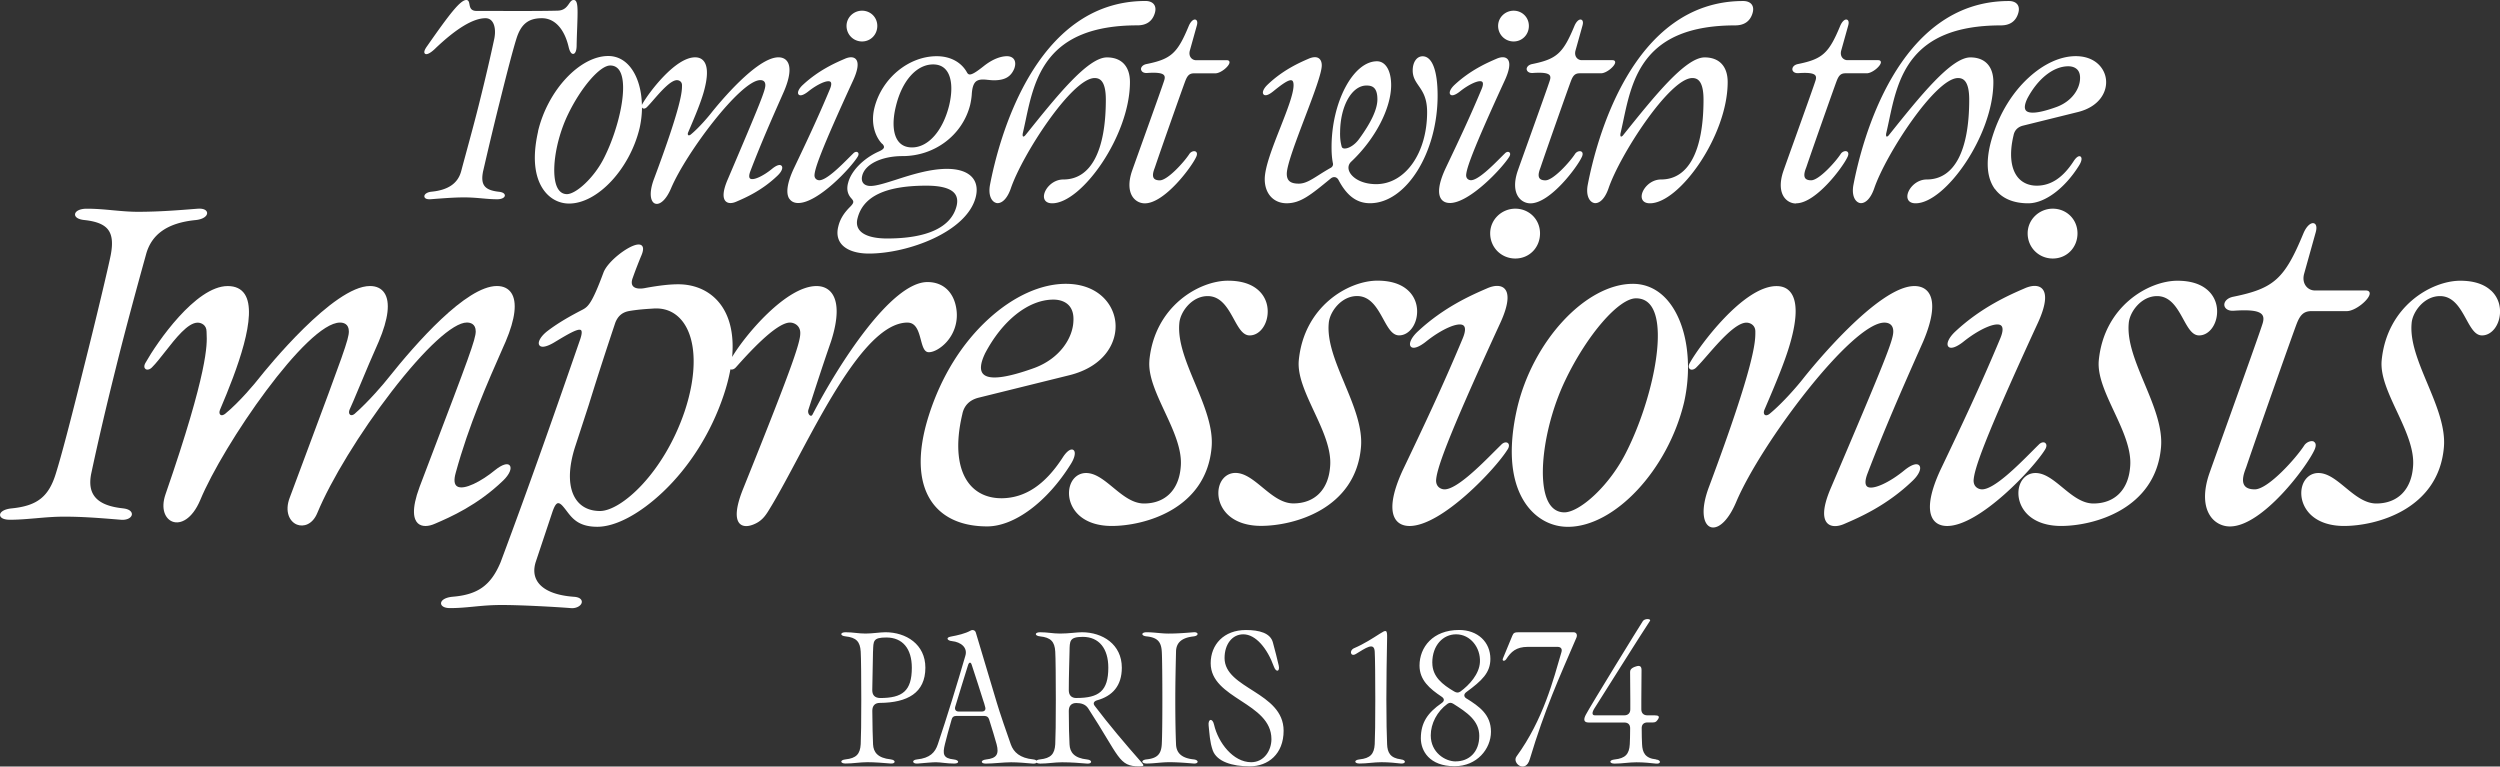
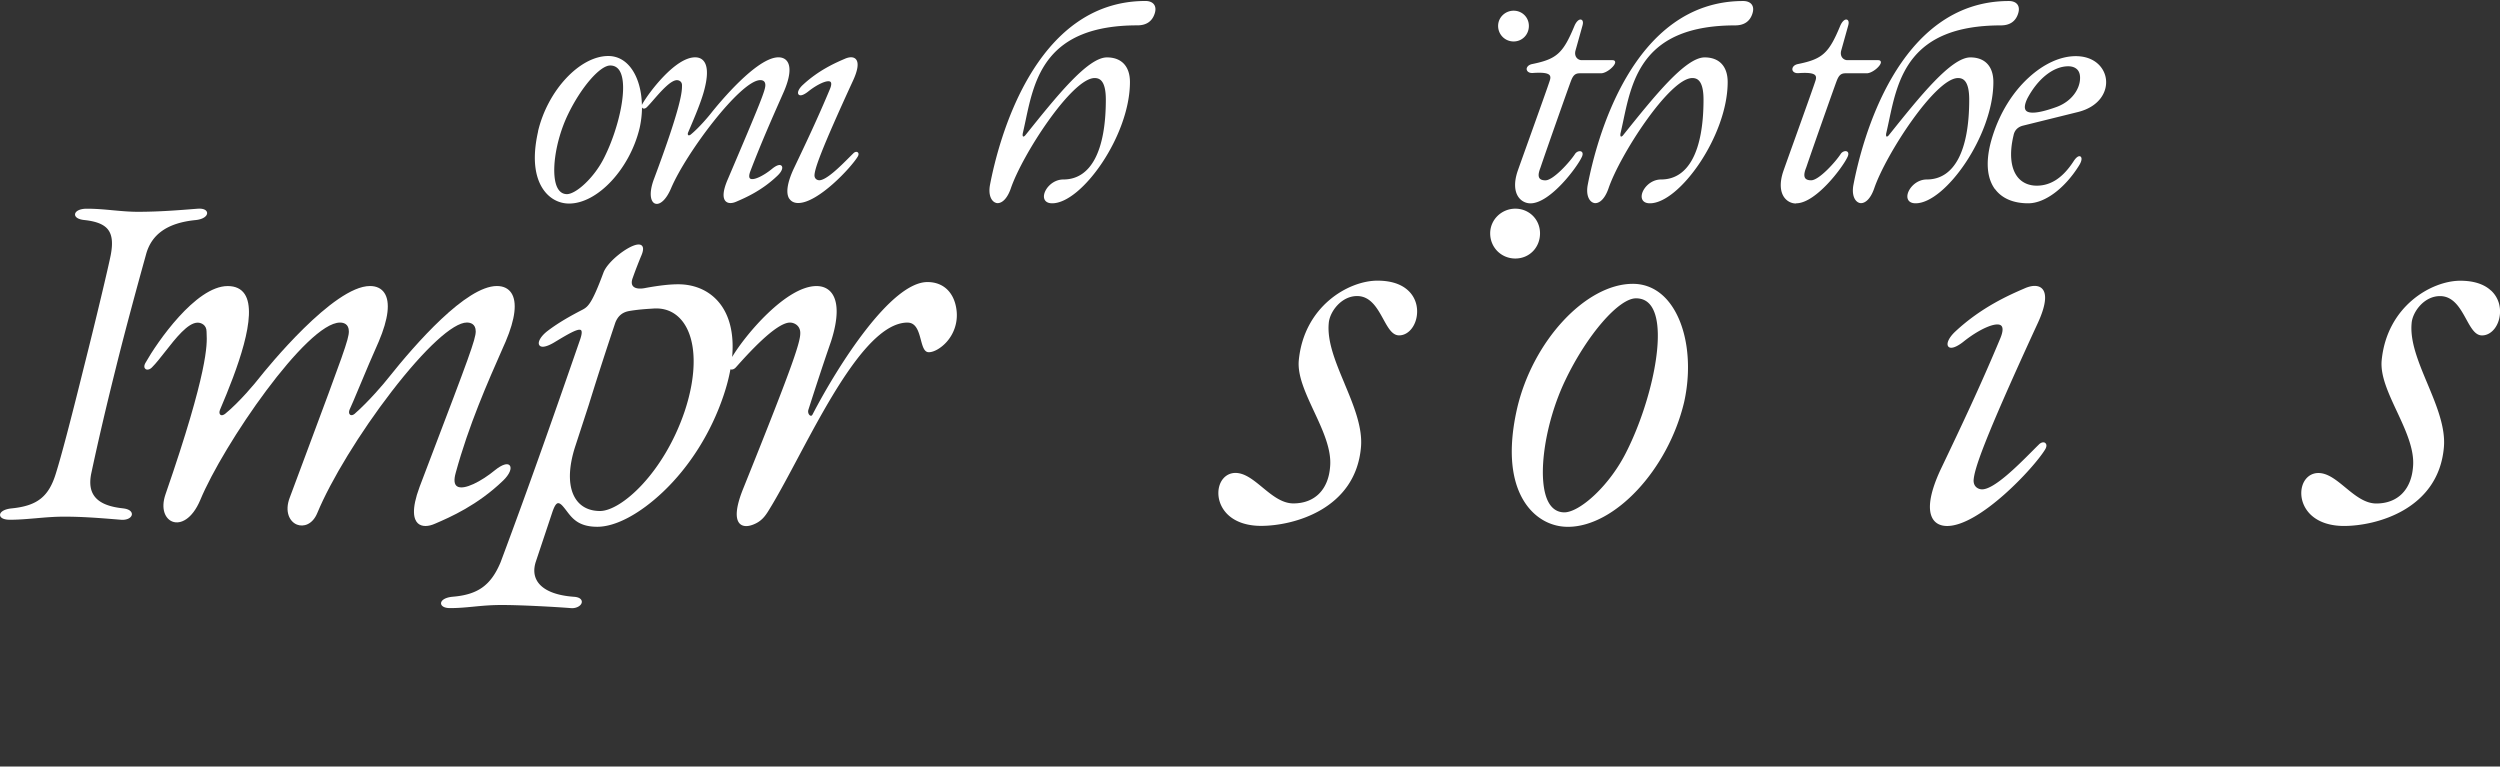
<svg xmlns="http://www.w3.org/2000/svg" id="Calque_1" viewBox="0 0 605.38 185.62">
  <rect x="0" y="0" width="605.38" height="185.62" fill="#333333" stroke="none" />
  <defs>
    <style>.cls-1{fill:#fff}</style>
  </defs>
-   <path d="M211.41 157.73c.09-2.5-.05-3.36 3.22-3.36 3.95 0 6.17 2.72 6.17 7.31 0 5.67-2.27 7.35-7.72 7.35-1.23-.05-1.86-.68-1.86-1.91.05-3.4.14-7.44.18-9.4m4.28 26.16c-3.13-.32-4.18-1.73-4.27-3.63-.09-1.73-.14-4.36-.18-8.13 0-1.23.64-1.91 1.82-1.91 6.67-.05 11.03-2.41 11.03-8.53 0-5.67-4.68-8.58-9.67-8.58-1.23 0-3.18.32-4.81.32-1.82 0-3-.32-4.86-.32-1.32 0-1.41.86 0 1 2.59.27 3.54 1.27 3.68 3.68.09 1.18.14 6.9.14 11.58 0 5.49-.05 9.13-.14 10.85-.14 2.41-1.09 3.4-3.68 3.68-1.41.14-1.32 1 0 1 1.86 0 3.5-.32 5.31-.32s3.9.18 5.63.32c1.23.09 1.32-.86 0-1M381.06 153.1h-13.3c-.95 0-1.27.14-1.54.82l-2.27 5.49c-.32.77.45.73.77.23 1.18-1.82 2.41-3 5.27-3h7.17c.82 0 1.18.5.95 1.27-1.95 6.63-4.36 16.3-10.9 25.29-1.13 1.59 2.18 4.18 3.22.68 3.68-12.26 7.13-19.75 11.3-29.46.32-.77-.05-1.32-.68-1.32M352.5 184.38c-2.59 0-6.04-2.18-6.04-6.31 0-2.86 1.54-5.81 4.04-7.63.5-.36.95-.32 1.45 0 3.22 2.04 6.26 4.04 6.26 7.76 0 3.95-2.5 6.17-5.72 6.17m-5.66-23.87c0-4.27 2.63-6.9 5.77-6.9 3.5 0 5.95 3.27 5.77 6.72-.14 2.91-2.59 5.58-4.72 7.13-.5.36-.95.32-1.5 0-2.86-1.68-5.31-3.59-5.31-6.95m8.3 8.67c-.73-.45-.73-1.09-.05-1.59 3.77-2.77 5.81-4.68 5.81-8.04 0-4.04-3.04-6.99-7.58-6.99-6.36 0-9.58 4.18-9.58 8.62 0 3.54 2.5 5.63 5.36 7.54.68.45.73 1.04 0 1.54-3.36 2.32-5.04 4.72-5.04 8.53 0 3 2.04 6.76 8.17 6.76 5.4 0 8.81-4.18 8.81-8.35s-2.86-6.13-5.9-8.04M400.99 183.88c-2.68-.27-3.27-1.73-3.36-3.63-.05-1-.09-2.22-.09-3.81-.05-.95.45-1.5 1.41-1.5h1.36c.68 0 .86-.32 1.18-.77.45-.68.14-.95-.82-.95h-1.77c-.91 0-1.45-.55-1.45-1.45v-2.41c0-1.77.05-4.45.05-7.13 0-.95-.5-1.13-1.32-.86-1.23.36-1.45.91-1.45 1.32 0 2.18.05 4.31.05 6.67v2.41c0 .91-.55 1.45-1.45 1.45h-7.13c-.73 0-.73-.68-.14-1.63.59-.95 12.26-19.47 13.48-21.24.36-.55-1.27-.64-1.72.05-.73 1.09-12.71 20.56-13.8 22.65-.55 1.04-.64 1.91.68 1.91h8.63c.95 0 1.45.54 1.41 1.5 0 1.68-.05 2.95-.09 3.77-.14 2.41-1.09 3.4-3.68 3.68-1.41.14-1.32 1 0 1 1.86 0 3.5-.32 5.31-.32s3.45.18 4.72.32c1.23.14 1.32-.86 0-1M339.25 183.88c-2.68-.32-3.27-1.73-3.36-3.63-.09-2.13-.18-5.63-.18-10.9 0-3.68.09-11.12.18-14.89.05-2.09-.27-1.95-1.77-1-1.63 1.04-3.77 2.45-6.22 3.5-1.27.55-.86 2.18.41 1.41 2.36-1.41 4.45-3 4.58-.59.09 1.18.14 6.9.14 11.58 0 5.49-.05 9.13-.14 10.85-.14 2.41-1.09 3.4-3.68 3.68-1.41.14-1.32 1 0 1 1.86 0 3.5-.32 5.31-.32s3.45.18 4.72.32c1.23.09 1.32-.86 0-1M260.67 169.03c-1.23 0-1.86-.68-1.86-1.91 0-3.4.14-7.44.18-9.4.05-2.5-.05-3.5 3.22-3.5 3.95 0 6.17 2.86 6.17 7.45 0 5.67-2.27 7.35-7.72 7.35m-22.92 3.28h-5.58c-.68 0-1.04-.45-.86-1.13 1.09-3.63 2.27-7.4 3.13-10.17.27-.77.68-.64.86-.05 1 3 2.27 6.99 2.81 8.72.14.41.32.91.45 1.5.23.68-.09 1.13-.82 1.13m27.34-1.4c-.45-.59-.18-1.09.59-1.32 3.72-1.04 5.99-3.5 5.99-7.9 0-5.67-4.68-8.58-9.67-8.58-1.23 0-3.18.32-5.27.32-1.82 0-3-.32-4.86-.32-1.32 0-1.41.86 0 1 2.59.27 3.54 1.27 3.68 3.68.09 1.18.14 6.9.14 11.58 0 5.49-.05 9.13-.14 10.85-.14 2.41-1.09 3.4-3.68 3.68-.44.04-.72.16-.87.3-.14-.14-.4-.26-.81-.3-3.18-.32-4.72-1.73-5.4-3.63-.86-2.41-2.77-7.94-3.4-10.12l-5.08-16.98c-.18-.59-.82-.73-1.27-.45-1.32.73-3.09 1.13-4.81 1.45-1.27.23-.82 1 .32 1.09 2.18.23 3.86 1.59 3.22 3.59-1.86 6.45-4.49 14.98-6.67 21.43-.64 1.91-1.86 3.31-5.04 3.63-1.36.14-1.13 1.09.14 1 1.77-.14 3.54-.32 4.45-.32 1.13 0 2.59.32 4.45.32 1.32 0 1.23-.86-.14-1-2.54-.27-2.72-1.27-2.13-3.68.36-1.5.95-3.63 1.63-5.99.14-.59.5-.86 1.09-.86h6.85c.59 0 .95.27 1.13.82.73 2.27 1.45 4.72 1.82 6.04.64 2.41 0 3.4-2.54 3.68-1.36.14-1.41 1-.09 1 1.86 0 4.31-.32 6.13-.32s3.5.18 5.27.32c.45.03.75-.07.91-.21.16.12.44.21.86.21 1.86 0 3.5-.32 5.31-.32 2.27 0 4.36.18 6.08.32 1.23.09 1.32-.86 0-1-3.13-.32-4.18-1.73-4.27-3.63-.09-1.73-.18-4.36-.18-8.13 0-1.23.64-1.91 1.82-1.91s2.23.32 2.86 1.27c7.67 11.8 7.35 14.07 12.39 14.07 1.18 0 1.23-.18.55-.95-4-4.54-7.99-9.26-11.35-13.71M296.53 159.32c0-3.27 1.82-5.72 4.54-5.72 3 0 5.81 3.4 7.4 7.81.54 1.5 1.5 1.23 1.18-.23-.23-1.04-1-4.13-1.41-5.58-.59-2.32-3.31-3.04-6.54-3.04-5.36 0-8.53 3.54-8.53 8.04 0 8.67 14.71 9.49 14.71 18.39 0 2.72-1.77 5.58-4.9 5.58-4.36 0-7.99-4.72-8.99-9.08-.36-1.68-1.5-1.45-1.32.18.23 2.04.27 3.95 1 6.04 1 2.72 4.72 3.86 8.94 3.86 4.49 0 8.22-3 8.22-8.62 0-9.4-14.3-10.12-14.3-17.61" class="cls-1" />
-   <path d="M289.04 154.1c1.32-.14 1.23-1.09 0-1-1.73.14-3.81.32-6.08.32-1.82 0-3.45-.32-5.31-.32-1.32 0-1.41.86 0 1 2.59.27 3.54 1.27 3.68 3.68.09 1.18.14 6.9.14 11.58 0 5.49-.05 9.13-.14 10.85-.14 2.41-1.09 3.4-3.68 3.68-1.41.14-1.32 1 0 1 1.86 0 3.5-.32 5.54-.32s4.13.18 5.86.32c1.23.09 1.32-.86 0-1-3.13-.32-4.18-1.73-4.27-3.63-.09-2.13-.18-5.63-.18-10.9 0-3.68.09-7.85.18-11.62.05-1.91 1.13-3.31 4.27-3.63M536.88 75.43c0-1.97-.77-3.77-2.18-5.07-1.7-1.58-4.21-2.38-7.44-2.38-6.94 0-17.79 6.15-19.04 19.34-.32 3.7 1.63 7.89 3.7 12.32 2.11 4.52 4.28 9.2 3.9 13.37-.41 5.58-3.73 8.91-8.9 8.91-2.77 0-5.17-1.97-7.49-3.88-2.19-1.8-4.26-3.5-6.53-3.5-2.4 0-4.14 2.05-4.14 4.88 0 1.98.88 3.93 2.42 5.34 1.86 1.7 4.6 2.6 7.93 2.6 7.78 0 22.86-3.98 24.18-19.02.44-4.86-1.81-10.24-3.98-15.44-2.18-5.23-4.25-10.18-3.83-14.64.2-2.67 2.97-6.56 6.86-6.56 3.27 0 4.91 2.97 6.35 5.59 1.16 2.11 2.16 3.93 3.82 3.93 2.41 0 4.37-2.6 4.37-5.8M365.07 108.85c.5-.82.35-1.35.04-1.58-.36-.27-1.04-.19-1.64.48-.47.45-1.03 1.02-1.67 1.65-3.4 3.41-9.09 9.1-12 9.1-.71 0-2.04-.45-2.05-2.14.13-2.55 2.08-8.9 15.39-37.81 2.59-5.51 2.08-7.75 1.19-8.65-.84-.86-2.39-.89-4.24-.07-3.63 1.57-10.39 4.49-16.75 10.42-1.57 1.45-2.29 3-1.71 3.68.53.62 1.87.2 3.58-1.13 3.84-3.1 7.94-4.9 9.15-4 .57.43.52 1.51-.15 3.12-4.88 11.7-9.68 21.77-13.92 30.66l-.64 1.34c-2.54 5.53-3.14 9.6-1.75 11.79.7 1.09 1.88 1.66 3.43 1.66 7.89 0 21-14.05 23.72-18.51M491 56.51c0 3.41 2.68 6.09 6.09 6.09s5.98-2.67 5.98-6.09-2.68-5.98-5.98-5.98-6.09 2.63-6.09 5.98M238.46 85.72c4.22-8.12 10.59-13.17 16.63-13.17 1.58 0 2.9.5 3.74 1.4.85.92 1.22 2.25 1.09 3.96-.19 3.88-3.17 8.83-9.39 11.17-6.88 2.49-11.08 2.99-12.47 1.46-.81-.88-.67-2.51.41-4.82m-1.53 10.59 22.05-5.46c8.5-2.12 11.69-8.07 11.08-13.01-.56-4.53-4.48-9.11-11.98-9.11-6.04 0-12.67 3.01-18.67 8.47-6.49 5.91-11.51 13.99-14.49 23.35-2.91 9.12-2.61 16.46.88 21.23 2.72 3.72 7.29 5.69 13.23 5.69 6.57 0 14.49-5.88 20.18-14.97.9-1.39 1.25-2.65.92-3.28a.65.65 0 0 0-.57-.37h-.03c-.63 0-1.46.74-2.27 2.04-4.22 6.48-9 9.67-14.6 9.76h-.17c-3.27 0-5.96-1.2-7.78-3.47-2.84-3.54-3.44-9.52-1.7-16.85.4-2.09 1.75-3.47 3.92-4.02M560.34 106.95c-.62-.35-1.73.05-2.31.83-2.1 3.27-8.83 10.72-12.03 10.72-1.22 0-2.06-.31-2.49-.94-.82-1.18-.04-3.22.33-4.2l.1-.27c2.9-8.59 11.49-32.86 12.2-34.67.76-1.95 1.58-3.08 3.56-3.08h8.56c2.13 0 5.57-2.88 5.57-4.28 0-.23-.09-.42-.26-.54-.16-.12-.4-.18-.7-.18h-12.31c-.87 0-1.67-.4-2.18-1.08-.6-.8-.75-1.88-.41-3.05l2.78-9.95c.33-1.16.17-1.98-.41-2.18-.66-.24-1.74.51-2.54 2.37-4.58 11.08-7.12 13.39-16.98 15.4-1.58.3-2.3 1.29-2.19 2.1.1.73.88 1.41 2.34 1.29 3.94-.27 6.04.02 6.79.94.37.46.43 1.1.17 2.02-.41 1.45-4.58 13.09-8.26 23.36-1.93 5.38-3.75 10.47-4.69 13.13-1.48 4.33-1.36 8.01.33 10.38a5.682 5.682 0 0 0 4.67 2.41c7.89 0 18.78-14.65 20.52-18.64.53-1.24.11-1.7-.19-1.87M464.36 85.73l1.34-3.02c2.34-5.51 2.82-9.58 1.37-11.76-.73-1.1-1.93-1.68-3.49-1.68-8.84 0-25 19.96-26.81 22.24-1.33 1.73-5.12 6.15-8.31 8.74-.44.32-.86.4-1.11.2-.27-.22-.31-.7-.08-1.24 2.76-6.43 4.97-11.7 6.22-16.08 1.72-6 1.77-10.13.15-12.28-.79-1.05-1.95-1.57-3.45-1.57-8.02 0-18.65 14.43-20.94 18.51-.5.81-.35 1.35-.04 1.58.36.27 1.04.19 1.64-.48.74-.74 1.67-1.8 2.64-2.92 2.89-3.31 6.85-7.84 9.42-7.84.86 0 2.15.57 2.15 2.15v.17c0 2.19.03 7.33-11.22 37.43-2.16 5.72-1.35 9.05.32 9.72.21.09.44.13.69.13 1.57 0 3.72-1.8 5.57-6.17 6.09-14.36 28.03-43.44 35.89-43.44.8 0 2.15.28 2.15 2.15 0 2.11-1.97 7.06-15.08 37.81-2.38 5.51-1.78 7.74-.85 8.65.88.86 2.42.89 4.22.07 3.57-1.54 10.2-4.41 16.43-10.42 1.51-1.45 2.17-2.99 1.57-3.67-.56-.63-1.88-.21-3.55 1.13-3.74 3.09-7.79 4.89-9.03 4-.59-.43-.58-1.51.03-3.13 4.19-10.95 8.42-20.53 12.15-28.97M278.33 87.32c-.32 3.7 1.63 7.89 3.69 12.32 2.11 4.52 4.28 9.2 3.9 13.37-.41 5.58-3.73 8.91-8.9 8.91-2.77 0-5.17-1.97-7.49-3.88-2.19-1.8-4.26-3.5-6.53-3.5-2.4 0-4.14 2.05-4.14 4.88 0 1.98.88 3.93 2.42 5.34 1.86 1.7 4.6 2.6 7.93 2.6 7.79 0 22.86-3.98 24.18-19.02.44-4.86-1.81-10.24-3.98-15.44-2.19-5.23-4.25-10.18-3.83-14.64.2-2.67 2.97-6.56 6.86-6.56 3.27 0 4.91 2.97 6.35 5.59 1.16 2.11 2.16 3.93 3.82 3.93 2.41 0 4.37-2.6 4.37-5.8 0-1.97-.77-3.77-2.18-5.07-1.7-1.58-4.21-2.38-7.44-2.38-6.94 0-17.79 6.15-19.04 19.34" class="cls-1" />
  <path d="M495.26 107.26c-.36-.27-1.04-.19-1.64.48-.47.45-1.03 1.02-1.66 1.65-3.4 3.41-9.09 9.11-12 9.11-.71 0-2.05-.45-2.05-2.14.13-2.56 2.08-8.91 15.4-37.81 2.59-5.51 2.08-7.75 1.19-8.65-.84-.86-2.39-.89-4.24-.07-3.63 1.57-10.39 4.5-16.75 10.42-1.57 1.45-2.29 3-1.71 3.68.53.62 1.87.2 3.58-1.13 3.84-3.1 7.94-4.9 9.15-4 .57.43.52 1.51-.15 3.12-4.88 11.7-9.68 21.77-13.92 30.66l-.64 1.34c-2.54 5.53-3.15 9.6-1.75 11.79.7 1.09 1.88 1.66 3.43 1.66 7.89 0 21-14.05 23.72-18.51.5-.82.35-1.35.04-1.58M603.2 70.36c-1.7-1.58-4.21-2.38-7.44-2.38-6.94 0-17.79 6.15-19.04 19.34-.32 3.7 1.63 7.89 3.7 12.32 2.11 4.52 4.28 9.2 3.9 13.37-.41 5.58-3.73 8.91-8.9 8.91-2.77 0-5.17-1.97-7.49-3.88-2.19-1.8-4.25-3.5-6.53-3.5-2.4 0-4.14 2.05-4.14 4.88 0 1.98.88 3.93 2.42 5.34 1.86 1.7 4.6 2.6 7.93 2.6 7.79 0 22.86-3.98 24.18-19.02.44-4.86-1.81-10.24-3.98-15.44-2.19-5.23-4.25-10.18-3.83-14.64.2-2.67 2.97-6.56 6.87-6.56 3.27 0 4.91 2.97 6.35 5.59 1.16 2.11 2.16 3.93 3.82 3.93 2.41 0 4.37-2.6 4.37-5.8 0-1.97-.77-3.77-2.18-5.07M152.27 75.33c2.17-.38 4.13-.5 5.71-.6l.58-.04h.37c2.62 0 4.83 1.12 6.43 3.24 3.33 4.44 3.48 12.58.4 21.76-5.07 14.9-15.34 24.05-20.47 24.05-2.48 0-4.45-.92-5.71-2.67-2.03-2.82-2.1-7.52-.2-13.23l3.21-9.85c2.36-7.64 4.48-14.08 6.42-19.89.64-1.59 1.68-2.47 3.27-2.77m67.49 2.79c2.1 0 2.7 2.23 3.22 4.19.43 1.6.8 2.98 1.92 2.98 1.24 0 2.96-.99 4.29-2.46a9.726 9.726 0 0 0 2.44-7.61c-.49-4.33-3.13-6.92-7.05-6.92-8.83 0-21.63 20.12-27.8 32.01-.1.22-.27.45-.55.34-.36-.14-.71-.77-.47-1.48 1.66-5.17 3.61-11.17 5.46-16.48 1.75-5.42 1.82-9.46.21-11.66-.84-1.15-2.13-1.76-3.72-1.76-7.29 0-17.19 11.73-20.43 17.17.46-5.12-.43-9.42-2.67-12.54-2.34-3.26-6.04-5.06-10.41-5.06-2 0-4.46.27-7.75.86-1.52.34-2.67.19-3.18-.41-.39-.46-.39-1.19-.02-2.11.67-1.92 1.52-4.02 1.84-4.81l.08-.2c.58-1.27.69-2.11.34-2.59-.23-.31-.64-.43-1.2-.35-2.29.32-7.16 4.06-8.18 6.75-2.77 7.46-3.72 8.28-5.04 8.99-2.78 1.44-5.73 3.06-8.48 5.15-1.65 1.25-2.52 2.75-2.01 3.48.48.7 1.93.37 3.95-.9 2.81-1.69 5.47-3.28 6.12-2.76.21.17.34.7-.21 2.3-5.46 15.77-11.89 34.24-19.26 53.93-2.34 5.57-5.49 7.83-11.61 8.33-1.98.19-2.83.96-2.8 1.63.03.52.61 1.12 2.18 1.12 2.05 0 3.82-.17 5.69-.35 2.04-.2 4.15-.4 6.83-.4 4.53 0 12.6.43 16.68.75.11.01.22.02.33.02 1.05 0 1.84-.45 2.17-.93.23-.33.27-.68.12-.99-.16-.34-.61-.76-1.84-.84-4.33-.31-7.35-1.55-8.74-3.58-.91-1.34-1.08-2.96-.5-4.83l4.07-12.2c.32-.91.75-1.96 1.31-2.05.37-.06.86.29 1.45 1.04.23.27.45.56.67.85 1.36 1.79 2.9 3.82 7.41 3.82s10.35-3.17 15.94-8.47c6.45-6.12 11.66-14.41 14.65-23.35.74-2.19 1.29-4.3 1.65-6.31.37.14.93.02 1.41-.58l.05-.05c2.61-2.92 9.55-10.69 12.97-10.69.89 0 2.28.58 2.47 2.17.21 2.05-1.09 6.46-13.79 38.01-1.79 4.41-2.06 7.37-.8 8.56.8.74 2.13.72 3.75-.06 1.83-.87 2.66-2.26 3.62-3.87.14-.23.28-.46.43-.71 1.91-3.21 3.99-7.12 6.19-11.25 7.8-14.64 17.5-32.85 26.6-32.85M325.59 92.89c-2.19-5.23-4.25-10.18-3.83-14.64.2-2.67 2.97-6.56 6.86-6.56 3.27 0 4.91 2.97 6.35 5.59 1.16 2.11 2.16 3.93 3.82 3.93 2.41 0 4.37-2.6 4.37-5.8 0-1.97-.77-3.77-2.18-5.07-1.7-1.58-4.21-2.38-7.44-2.38-6.94 0-17.79 6.15-19.04 19.34-.32 3.7 1.63 7.88 3.69 12.31 2.11 4.52 4.28 9.2 3.9 13.38-.41 5.58-3.73 8.91-8.9 8.91-2.77 0-5.17-1.97-7.49-3.88-2.19-1.8-4.26-3.5-6.53-3.5-2.4 0-4.14 2.05-4.14 4.88 0 1.98.88 3.93 2.42 5.34 1.86 1.7 4.6 2.6 7.93 2.6 7.79 0 22.86-3.98 24.18-19.02.44-4.86-1.81-10.24-3.98-15.44" class="cls-1" />
  <path d="M123.44 112.7c-.55-.63-1.88-.21-3.55 1.13-3.26 2.69-7.59 4.99-9.2 3.94-.71-.46-.82-1.57-.33-3.3 3.16-11.53 7.61-21.62 11.54-30.53l.55-1.24c2.34-5.51 2.82-9.58 1.37-11.76-.73-1.1-1.93-1.68-3.49-1.68-7.45 0-19.66 13.93-26.28 22.24-.98 1.27-4.74 5.71-8.21 8.74-.39.31-.8.39-1.06.19-.3-.22-.34-.71-.13-1.23.33-.67 1.25-2.84 2.4-5.6 1.44-3.45 3.24-7.73 4.67-10.9 2.34-5.51 2.82-9.58 1.37-11.76-.73-1.1-1.93-1.68-3.49-1.68-8.84 0-25 19.96-26.81 22.24-.86 1.12-4.79 5.88-8.31 8.74-.44.32-.86.4-1.11.2-.27-.22-.31-.7-.08-1.24 4.12-9.66 9.22-23.07 5.97-27.98-.85-1.29-2.24-1.95-4.12-1.95-7.74 0-17.17 13.71-19.86 18.51-.5.82-.35 1.35-.04 1.58.36.27 1.04.19 1.64-.48.91-.91 1.96-2.25 3.08-3.68 2.6-3.32 5.54-7.07 7.91-7.07.87 0 2.15.57 2.15 2.15 0 .18 0 .38.02.6.12 2.41.43 8.81-9.96 38.82-1.24 3.62 0 5.96 1.67 6.6 1.94.75 4.77-.57 6.73-5.18 5.6-13.52 25.86-43.01 33.85-43.01.81 0 2.15.28 2.15 2.15s-1.39 5.58-10.43 29.82l-3.9 10.46c-1.26 3.31-.06 5.78 1.78 6.5 1.55.61 3.75 0 4.91-2.82 3.3-7.96 10.35-19.49 17.97-29.38 8.08-10.48 14.9-16.74 18.24-16.74.8 0 2.15.28 2.15 2.15s-1.69 6.39-11.09 31.06l-2.49 6.55c-2.12 5.68-1.4 7.95-.43 8.86.47.43 1.1.65 1.84.65s1.52-.2 2.39-.59c3.57-1.54 10.2-4.41 16.43-10.42 1.51-1.45 2.17-3 1.57-3.67" class="cls-1" />
  <path d="M29.81 123.1c-3.47-.36-5.74-1.32-6.94-2.94-.98-1.32-1.24-3.08-.8-5.38 1.65-7.76 3.61-16.16 5.99-25.68 2.32-9.38 5.26-20.12 7.28-27.4 1.31-4.99 5.24-7.74 12.03-8.41 1.91-.19 2.85-1.03 2.78-1.76-.05-.53-.66-1.11-2.28-.99l-.8.06c-3.85.31-8.64.69-13.64.69-2.12 0-4.15-.19-6.11-.37-2.01-.19-4.09-.38-6.3-.38-1.91 0-2.82.71-2.85 1.37-.03.56.56 1.21 2.3 1.38 2.95.32 4.78 1.08 5.74 2.38.95 1.29 1.15 3.21.61 6.05-.52 2.7-3.63 15.81-6.53 27.28-3.28 13.24-5.49 21.6-6.74 25.57-1.71 5.67-4.5 7.9-10.64 8.53-2.05.19-2.94.96-2.9 1.63.03.55.67 1.13 2.39 1.13 2.15 0 4.16-.18 6.29-.36 2.17-.19 4.42-.39 6.88-.39 4.33 0 8.65.34 12.46.65l1.23.1c.13.01.26.02.38.02 1.41 0 2.23-.64 2.29-1.3.05-.57-.47-1.29-2.1-1.47M360.85 56.51c0 3.41 2.68 6.09 6.09 6.09s5.98-2.67 5.98-6.09-2.68-5.98-5.98-5.98-6.09 2.63-6.09 5.98M394.05 108.98c-4.11 8.55-11.53 15.09-15.25 15.09h-.08c-1.53-.04-2.74-.78-3.6-2.2-3.11-5.12-1.25-19.1 3.99-29.94 5.22-10.86 12.87-19.69 17.05-19.69 1.68 0 2.98.72 3.86 2.16 3.66 5.91-.21 22.97-5.97 34.59m1.35-40.26c-11.37 0-24.2 13.79-28.02 30.12-3.02 13.25-.21 20.34 2.67 23.95 2.46 3.07 5.87 4.77 9.62 4.77 11.32 0 24.21-13.79 28.13-30.13 2.1-9.36.66-18.9-3.67-24.31-2.3-2.88-5.32-4.4-8.73-4.4M369.7 16.82c.06.47.56.92 1.5.85 2.33-.16 3.61.01 4.04.54.21.26.24.62.09 1.15-.25.88-2.78 7.94-5.01 14.17-1.17 3.28-2.25 6.27-2.81 7.87-.9 2.64-.83 4.89.21 6.35.68.94 1.73 1.49 2.89 1.49 4.79 0 11.42-8.89 12.47-11.31.36-.83.02-1.14-.15-1.23-.41-.24-1.13.01-1.5.53-1.26 1.97-5.3 6.44-7.2 6.44-.71 0-1.2-.18-1.44-.53-.47-.68 0-1.89.21-2.47l.06-.17c1.75-5.17 6.94-19.84 7.37-20.94.46-1.17.92-1.81 2.08-1.81h5.17c1.35 0 3.44-1.77 3.44-2.67 0-.17-.07-.3-.19-.39-.11-.08-.27-.12-.47-.12h-7.44c-.5 0-.96-.23-1.26-.62-.35-.46-.43-1.09-.23-1.77l1.68-6.01c.31-1.1-.15-1.36-.3-1.41-.51-.18-1.18.42-1.64 1.48-2.76 6.66-4.28 8.05-10.2 9.26-1.05.2-1.45.85-1.38 1.36M385.92 49.14c1 .27 2.52-.49 3.57-3.48 2.77-8.19 14.82-26.76 20.31-26.76 1.16 0 2.71.54 2.71 5.23 0 12.46-3.65 19.33-10.27 19.33-2.73 0-4.71 2.45-4.71 4.11 0 .49.17.9.49 1.19.35.31.85.47 1.51.47 7.15 0 18.83-16.4 18.83-29.37 0-3.78-2.03-5.96-5.57-5.96-4.65 0-12.2 9.43-19.51 18.54l-.18.23c-.24.32-.49.45-.6.39-.11-.05-.18-.33-.08-.81.22-.94.43-1.93.65-2.95 2.18-10.31 4.9-23.15 27.1-23.15 2.19 0 3.61-.98 4.2-2.92.27-.86.21-1.59-.18-2.13-.4-.55-1.12-.85-2.08-.85-27.02 0-35.64 34.08-37.64 44.53-.48 2.6.43 4.08 1.48 4.36M450.26 49.14c1 .27 2.52-.49 3.57-3.48 2.77-8.19 14.82-26.76 20.31-26.76 1.16 0 2.71.54 2.71 5.23 0 12.46-3.65 19.33-10.27 19.33-2.73 0-4.71 2.45-4.71 4.11 0 .49.17.9.49 1.19.35.31.85.47 1.51.47 7.15 0 18.83-16.4 18.83-29.37 0-3.78-2.03-5.96-5.57-5.96-4.65 0-12.2 9.42-19.5 18.53l-.19.24c-.24.32-.49.45-.6.39-.11-.05-.18-.33-.08-.81.22-.94.43-1.93.65-2.95 2.18-10.31 4.9-23.15 27.1-23.15 2.19 0 3.61-.98 4.2-2.92.27-.86.21-1.59-.18-2.13-.4-.55-1.12-.85-2.08-.85-27.02 0-35.64 34.08-37.64 44.53-.48 2.6.43 4.08 1.48 4.36M490.87 23.96c2.54-4.88 6.36-7.91 9.97-7.91.93 0 1.71.29 2.2.82.5.54.71 1.32.64 2.33-.12 2.32-1.9 5.28-5.62 6.68-5.14 1.87-6.89 1.52-7.45.91-.46-.51-.37-1.46.26-2.82m-7.79 21.79c1.66 2.27 4.44 3.47 8.06 3.47 4 0 8.81-3.57 12.26-9.08.57-.88.78-1.65.56-2.06a.452.452 0 0 0-.41-.26c-.41-.02-.94.45-1.46 1.27-2.54 3.89-5.4 5.81-8.76 5.86-1.98.03-3.64-.69-4.74-2.06-1.7-2.12-2.06-5.71-1.01-10.11.23-1.23 1.03-2.05 2.31-2.37l13.32-3.3c5.18-1.3 7.13-4.93 6.75-7.95-.34-2.77-2.74-5.57-7.32-5.57-3.67 0-7.69 1.82-11.33 5.14-3.93 3.58-6.97 8.47-8.78 14.15-1.77 5.54-1.58 10 .54 12.9M366.53 10.04c2.07 0 3.69-1.65 3.69-3.76s-1.66-3.69-3.69-3.69-3.76 1.62-3.76 3.69 1.65 3.76 3.76 3.76M434.95 49.23c4.79 0 11.42-8.89 12.47-11.31.36-.83.02-1.14-.15-1.23-.41-.24-1.13.01-1.5.53-1.26 1.97-5.3 6.44-7.2 6.44-.71 0-1.2-.18-1.44-.53-.47-.68 0-1.93.21-2.47l.06-.16c1.75-5.17 6.94-19.84 7.37-20.94.46-1.17.93-1.81 2.08-1.81h5.17c1.35 0 3.44-1.77 3.44-2.67 0-.17-.07-.3-.19-.39-.11-.08-.27-.12-.47-.12h-7.44c-.5 0-.96-.23-1.26-.62-.35-.46-.43-1.09-.23-1.77l1.68-6.01c.31-1.11-.15-1.36-.3-1.41-.51-.18-1.18.43-1.63 1.48-2.76 6.66-4.28 8.05-10.2 9.26-1.05.2-1.45.85-1.39 1.36.06.47.55.92 1.5.85 2.33-.16 3.61.01 4.04.54.21.26.24.62.09 1.15-.25.88-2.78 7.94-5.01 14.17-1.18 3.28-2.25 6.27-2.81 7.87-.9 2.64-.83 4.89.21 6.35.68.94 1.73 1.49 2.89 1.49M241.19 49.14c1 .27 2.52-.49 3.57-3.48 2.77-8.19 14.82-26.76 20.31-26.76 1.16 0 2.71.54 2.71 5.23 0 12.46-3.65 19.33-10.27 19.33-2.74 0-4.72 2.45-4.72 4.11 0 .49.17.9.49 1.19.35.31.86.47 1.51.47 7.15 0 18.83-16.4 18.83-29.37 0-3.78-2.03-5.96-5.57-5.96-4.65 0-12.19 9.42-19.49 18.52l-.2.24c-.24.32-.49.45-.6.39-.11-.05-.18-.33-.08-.81.22-.94.43-1.93.65-2.95 2.18-10.32 4.9-23.15 27.1-23.15 2.19 0 3.6-.98 4.2-2.92.27-.86.21-1.59-.18-2.13-.4-.55-1.12-.85-2.08-.85-27.02 0-35.64 34.08-37.64 44.53-.48 2.6.43 4.08 1.48 4.36M150.03 17.12c2.2 3.55-.14 13.82-3.61 20.82-2.45 5.09-7.01 9.12-9.19 9.07-.89-.02-1.6-.46-2.11-1.29-1.87-3.07-.74-11.49 2.42-18.01 3.14-6.53 7.73-11.85 10.23-11.85.98 0 1.75.43 2.27 1.27M130.3 31.84c-1.83 8.04-.12 12.34 1.63 14.54 1.5 1.88 3.59 2.91 5.88 2.91 6.87 0 14.69-8.36 17.07-18.26.38-1.69.57-3.38.58-5.02.04.08.09.14.15.18.29.22.74.09 1.09-.3.45-.45 1.01-1.09 1.6-1.77 1.74-1.99 4.11-4.71 5.63-4.71.49 0 1.22.33 1.22 1.22v.1c0 1.32.02 4.41-6.78 22.59-1.32 3.51-.81 5.56.24 5.97.14.05.29.08.44.08.98 0 2.31-1.1 3.45-3.77 3.67-8.66 16.89-26.2 21.61-26.2.56 0 1.22.21 1.22 1.22 0 1.27-1.19 4.25-9.1 22.81-1.46 3.37-1.07 4.75-.5 5.31.56.55 1.52.57 2.64.06 2.16-.93 6.18-2.67 9.95-6.31.96-.92 1.35-1.88.95-2.33-.37-.42-1.19-.18-2.25.67-2.24 1.85-4.64 2.93-5.36 2.41-.41-.3-.2-1.14.05-1.8 2.52-6.6 5.07-12.38 7.32-17.47l.82-1.86c1.43-3.35 1.71-5.84.82-7.18-.45-.69-1.21-1.05-2.17-1.05-5.27 0-14.47 11.21-16.26 13.46-.52.67-2.88 3.54-5 5.26-.23.17-.46.22-.58.12-.11-.09-.16-.33-.03-.65 1.67-3.89 3-7.08 3.76-9.72 1.04-3.65 1.07-6.17.08-7.49-.49-.65-1.21-.98-2.15-.98-4.89 0-11.33 8.75-12.72 11.22-.07.12-.12.23-.16.33-.07-3.66-1.05-6.98-2.81-9.18-1.41-1.76-3.25-2.69-5.34-2.69-6.9 0-14.69 8.36-17.01 18.26M191.15 48.12c.44.68 1.18 1.04 2.14 1.04 4.8 0 12.75-8.51 14.4-11.22.33-.54.22-.9 0-1.06-.29-.22-.74-.09-1.09.29-.28.27-.62.62-1.01 1-2.04 2.05-5.47 5.48-7.2 5.48-.4 0-1.16-.26-1.16-1.21.08-1.54 1.26-5.37 9.29-22.82 1.25-2.67 1.49-4.51.7-5.32-.53-.55-1.5-.57-2.65-.06-2.2.95-6.29 2.72-10.15 6.31-1 .92-1.42 1.88-1.04 2.33.36.42 1.18.17 2.27-.67 2.25-1.82 4.74-2.93 5.43-2.41.31.23.27.87-.12 1.79-2.95 7.06-5.84 13.14-8.4 18.51l-.39.82c-1.55 3.37-1.91 5.85-1.05 7.2" class="cls-1" />
-   <path d="M105.42 11.73c5.1-4.86 9.19-7.32 12.15-7.32.64 0 1.16.24 1.55.71.71.85.93 2.44.58 4.22-.99 4.64-2.17 9.71-3.62 15.51-.9 3.66-2.22 8.52-3.28 12.43-.45 1.65-.84 3.09-1.11 4.12-.78 2.98-3.13 4.62-7.2 5.02-1.19.12-1.77.68-1.73 1.16.03.34.36.67 1.19.67h.25l.79-.06c2.36-.18 5.03-.39 7.35-.39 1.69 0 3.08.12 4.43.24 1.22.11 2.38.21 3.65.21 1.05 0 1.8-.38 1.83-.91 0-.18-.07-.77-1.49-.91-1.79-.2-2.89-.65-3.46-1.44-.56-.76-.65-1.9-.31-3.55l.07-.29c1.51-6.54 2.82-11.99 3.88-16.2 1.99-8.01 3.32-13.06 4.07-15.44 1.09-3.62 2.89-5.1 6.21-5.1 3.06 0 5.41 2.51 6.46 6.89.26 1.17.67 1.8 1.14 1.75.47-.04.78-.74.81-1.86.03-1.72.09-3.24.14-4.59.13-3.74.21-5.79-.38-6.41a.65.65 0 0 0-.47-.2c-.5 0-.79.42-1.13.91-.51.73-1.14 1.64-2.76 1.68-3.39.1-10.05.09-15.4.07h-4.19c-1.46 0-1.62-.86-1.76-1.61-.09-.49-.19-1.04-.76-1.04-1.45 0-4.1 3.44-9.47 11.14-.68.93-.87 1.57-.54 1.86.4.35 1.34-.13 2.52-1.27M208.75 10.04c2.07 0 3.69-1.65 3.69-3.76s-1.66-3.69-3.69-3.69-3.76 1.62-3.76 3.69 1.65 3.76 3.76 3.76M351.08 49.16c4.8 0 12.75-8.51 14.4-11.22.33-.54.22-.9 0-1.06-.29-.22-.74-.09-1.09.29-.28.27-.62.61-1 .99-2.04 2.05-5.47 5.48-7.2 5.48-.4 0-1.16-.26-1.16-1.21.08-1.54 1.26-5.36 9.29-22.82 1.25-2.67 1.5-4.51.71-5.32-.54-.55-1.5-.57-2.65-.06-2.2.95-6.29 2.72-10.15 6.31-.99.92-1.42 1.88-1.04 2.33.35.42 1.18.18 2.27-.67 2.25-1.82 4.74-2.93 5.43-2.41.31.23.27.87-.12 1.79-2.94 7.05-5.84 13.12-8.39 18.48l-.4.85c-1.55 3.37-1.91 5.85-1.05 7.2.44.68 1.18 1.04 2.14 1.04M324.51 32.15c0-6.41 2.81-11.44 6.39-11.44 1.37 0 2.64.41 2.64 3.36 0 2.34-1.49 5.56-4.43 9.58-1.17 1.64-2.84 2.46-3.71 2.29-.29-.06-.46-.21-.52-.48-.32-1.22-.38-2.11-.38-3.32m-16.3-9.93c1.72-1.39 3.86-3.11 4.65-2.73.26.12.39.51.39 1.15 0 2.11-1.57 6.09-3.22 10.3-1.85 4.69-3.76 9.54-3.76 12.46 0 3.49 2.13 5.83 5.31 5.83 3.36 0 5.8-2 10.67-6 .33-.27.71-.39 1.06-.31.35.07.64.32.84.7 2.01 3.82 4.43 5.6 7.61 5.6 8.72 0 16.37-12.18 16.37-26.07 0-6.05-1.32-9.51-3.63-9.51-1.41 0-2.4 1.41-2.4 3.43 0 1.64.7 2.64 1.44 3.71.96 1.39 2.05 2.96 2.05 6.37 0 9.95-5.31 17.45-12.34 17.45-3.65 0-5.95-1.64-6.54-3.16-.34-.87-.15-1.69.54-2.32 5.76-5.43 9.63-12.87 9.63-18.51 0-3.5-1.35-5.76-3.43-5.76-5.76 0-11 9.9-11 20.77 0 1.13.04 2.48.33 3.93.1.41-.09.84-.48 1.07-1.11.62-2.07 1.22-2.92 1.76-1.92 1.22-3.31 2.1-4.87 2.1-2.03 0-2.9-.71-2.9-2.39 0-2.08 2.23-7.95 4.38-13.61 2.11-5.54 4.09-10.78 4.09-12.64 0-.81-.26-1.41-.74-1.73-.56-.37-1.41-.33-2.45.12-2.01.87-6.18 2.67-9.96 6.31-.96.92-1.35 1.88-.95 2.33.37.42 1.19.18 2.25-.67M216.96 25.66c1.48-6.11 5-10.06 8.99-10.06 1.39 0 2.47.48 3.22 1.44 1.32 1.68 1.56 4.78.66 8.53-1.54 6.15-5.07 10.13-8.99 10.13-1.42 0-2.53-.49-3.29-1.47-1.32-1.69-1.53-4.81-.59-8.57m14.68 24.22c-1.29 5.15-7.1 7.87-16.81 7.87-3.36 0-5.69-.71-6.73-2.05-.58-.76-.74-1.7-.45-2.81 1.32-5.34 6.78-7.93 16.68-7.93 3.56 0 5.87.65 6.87 1.92.59.76.74 1.76.44 3m-18-15.07c.33.35.46.64.41.89-.07.33-.48.65-1.25.99-3.72 1.66-6.7 4.71-7.42 7.57-.41 1.44-.18 2.68.69 3.68.74.8.81 1.12-.25 2.18-1.53 1.53-2.44 3.04-2.83 4.75-.41 1.6-.18 3.02.66 4.11 1.21 1.56 3.61 2.42 6.77 2.42 9.39 0 23.77-5.22 25.87-13.73.44-1.8.2-3.37-.71-4.53-1.15-1.47-3.32-2.25-6.28-2.25-4.12 0-8.65 1.44-12.28 2.61-2.57.82-4.8 1.53-6.21 1.53-.81 0-1.43-.24-1.79-.71-.34-.45-.42-1.08-.22-1.82.71-2.77 4.72-4.7 9.76-4.7 7.78 0 14.51-5.09 16.36-12.38.19-.83.33-1.69.39-2.49.07-1.21.28-2.87 1.32-3.39.75-.39 1.69-.3 2.69-.19.53.05 1.09.11 1.62.09 2.46-.06 3.85-.89 4.65-2.78.35-.92.33-1.73-.05-2.29-.34-.49-.94-.76-1.69-.76-.99 0-3.04.32-5.69 2.44-1.65 1.3-2.81 2.09-3.45 1.97-.21-.04-.37-.17-.52-.42-1.37-2.53-4.05-3.99-7.36-3.99-6.8 0-13.28 5.35-15.07 12.44-1.04 4.08.36 7.28 1.86 8.79M276.32 16.82c.06.48.55.93 1.5.85 2.32-.16 3.61.01 4.04.54.21.26.24.62.09 1.15-.25.87-2.76 7.88-4.98 14.07-1.19 3.32-2.28 6.36-2.85 7.97-.9 2.64-.83 4.89.21 6.35.68.94 1.73 1.49 2.89 1.49 4.8 0 11.42-8.89 12.47-11.31.36-.83.02-1.14-.15-1.23-.42-.24-1.13.01-1.5.53-1.26 1.97-5.3 6.44-7.2 6.44-.71 0-1.2-.18-1.44-.53-.47-.68 0-1.89.21-2.46l.06-.17c1.75-5.19 6.94-19.85 7.37-20.94.46-1.17.92-1.81 2.08-1.81h5.17c1.35 0 3.44-1.77 3.44-2.67 0-.16-.07-.3-.19-.39-.11-.08-.27-.12-.47-.12h-7.44c-.5 0-.96-.23-1.26-.62-.35-.46-.43-1.09-.23-1.77l1.68-6.02c.31-1.1-.15-1.36-.3-1.41-.51-.18-1.18.43-1.64 1.48-2.75 6.66-4.28 8.05-10.2 9.26-1.05.2-1.45.85-1.38 1.36" class="cls-1" />
</svg>